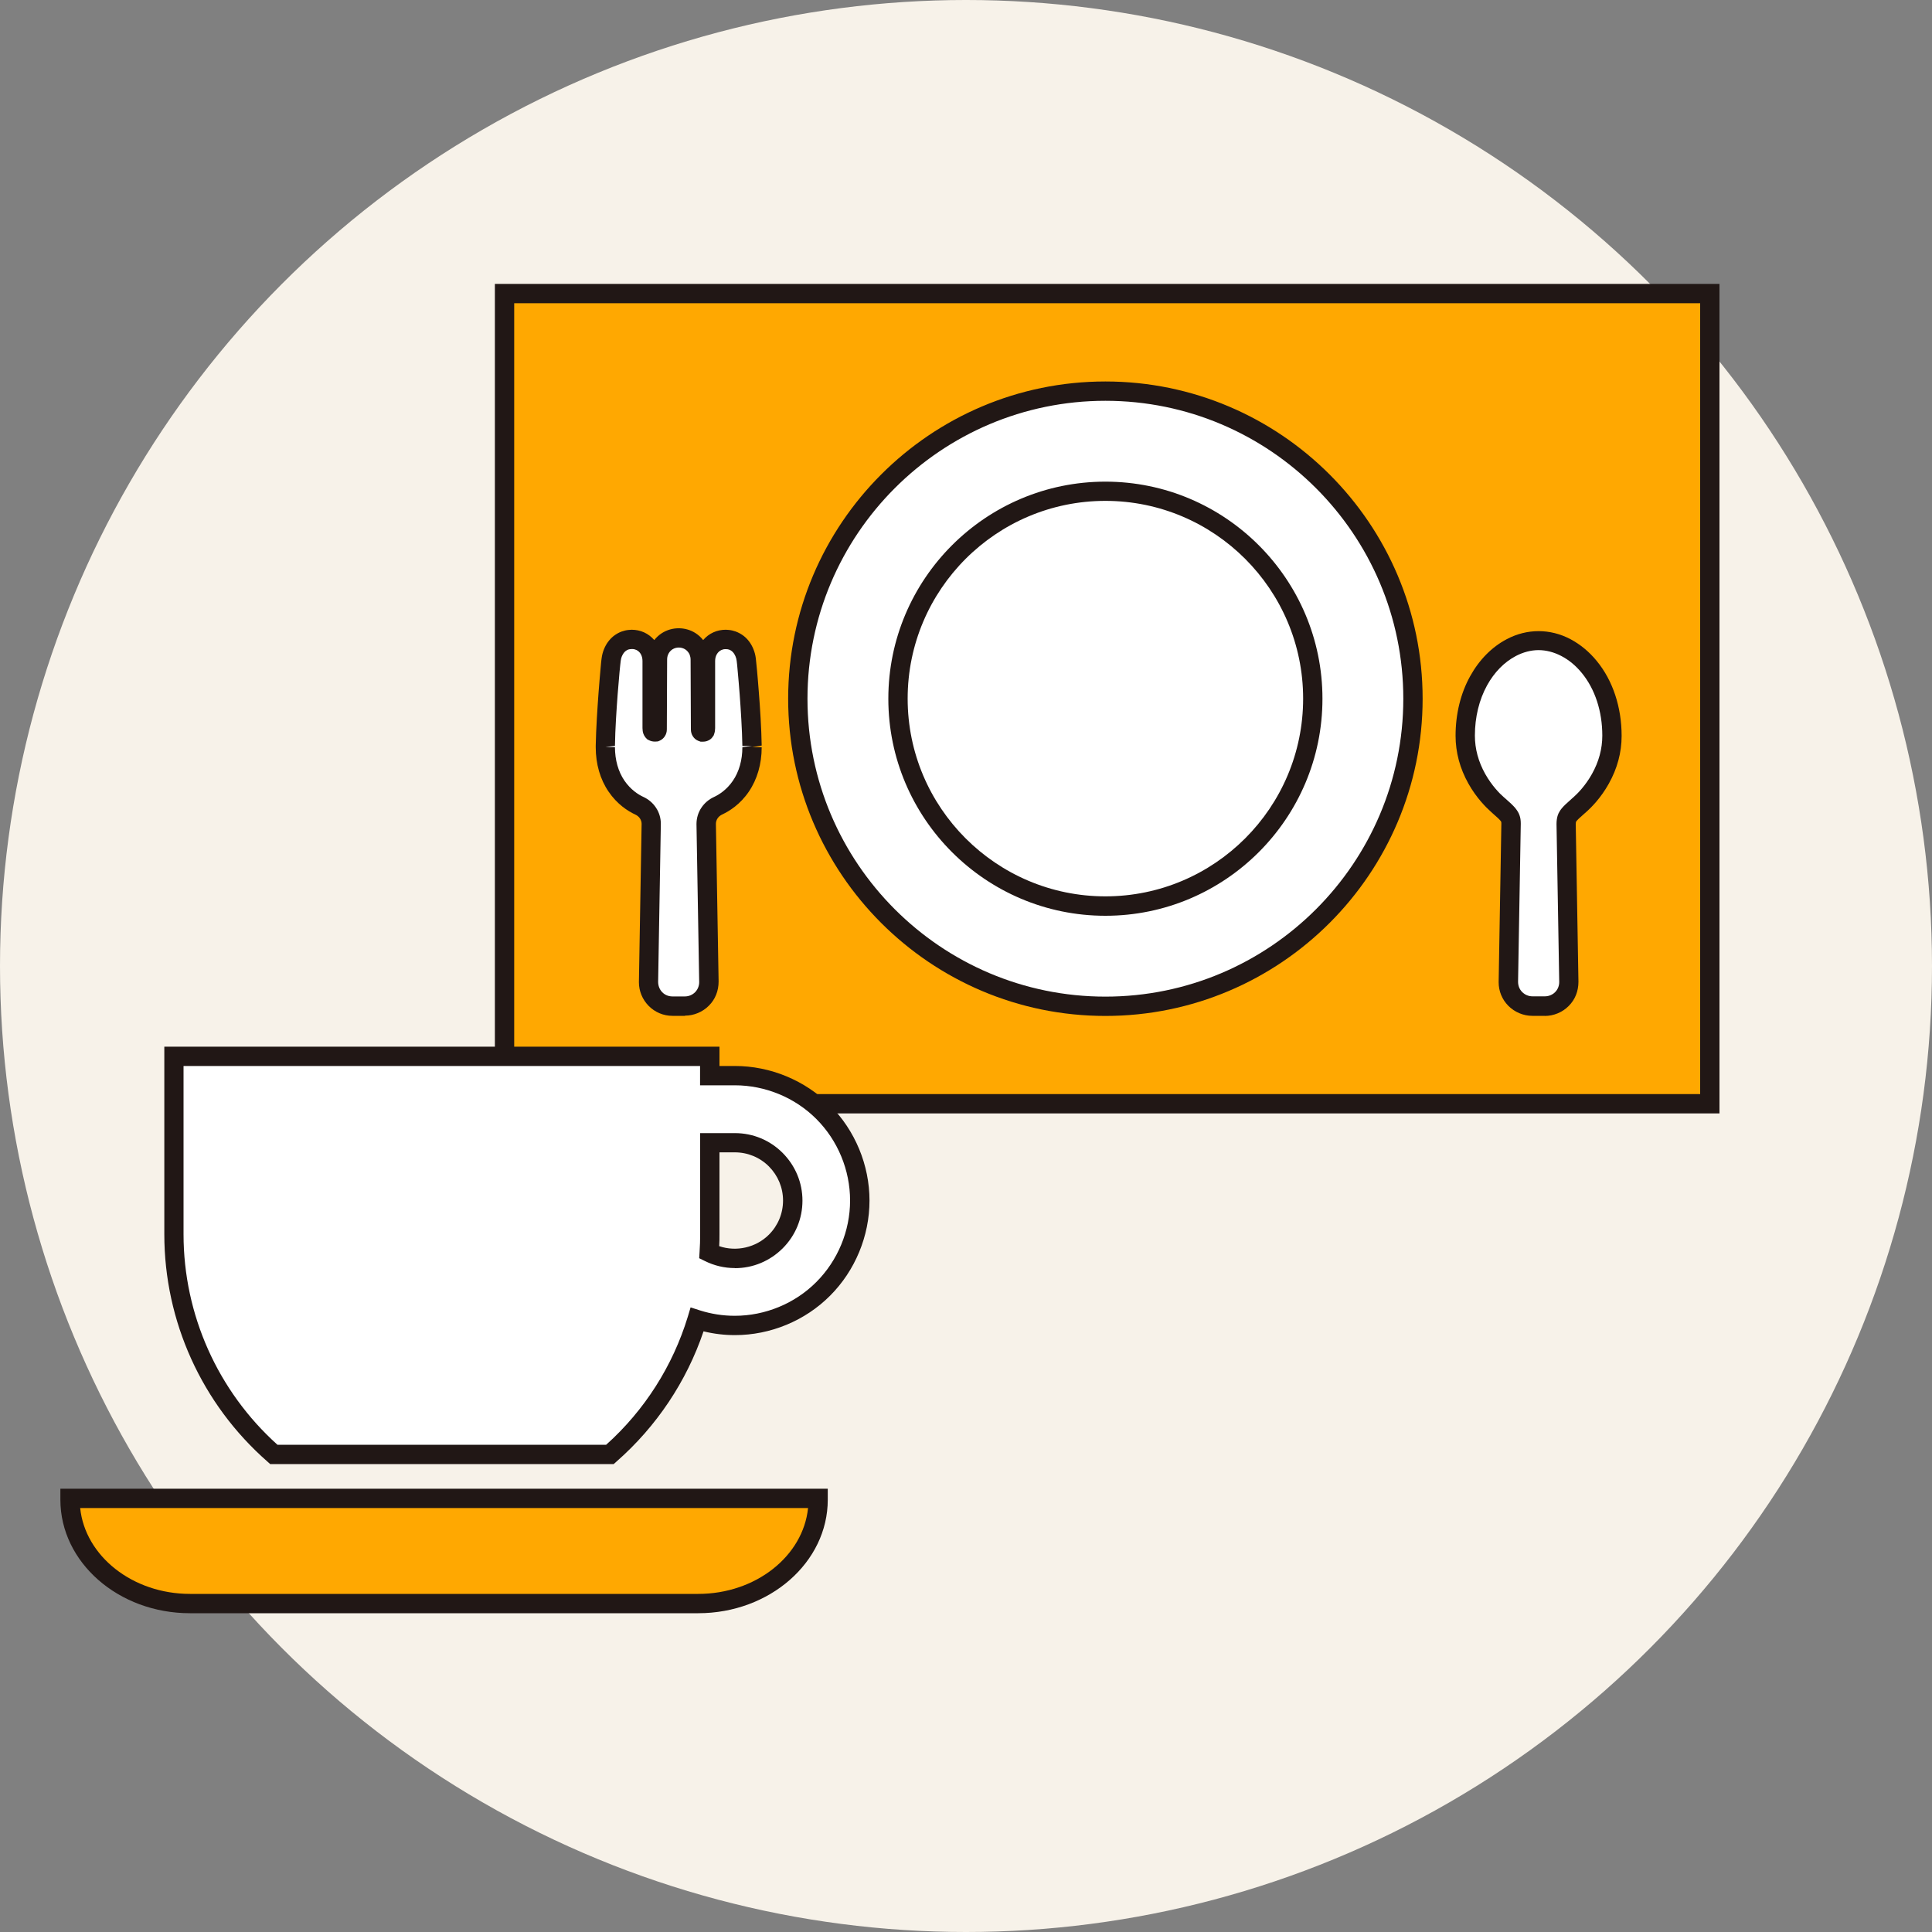
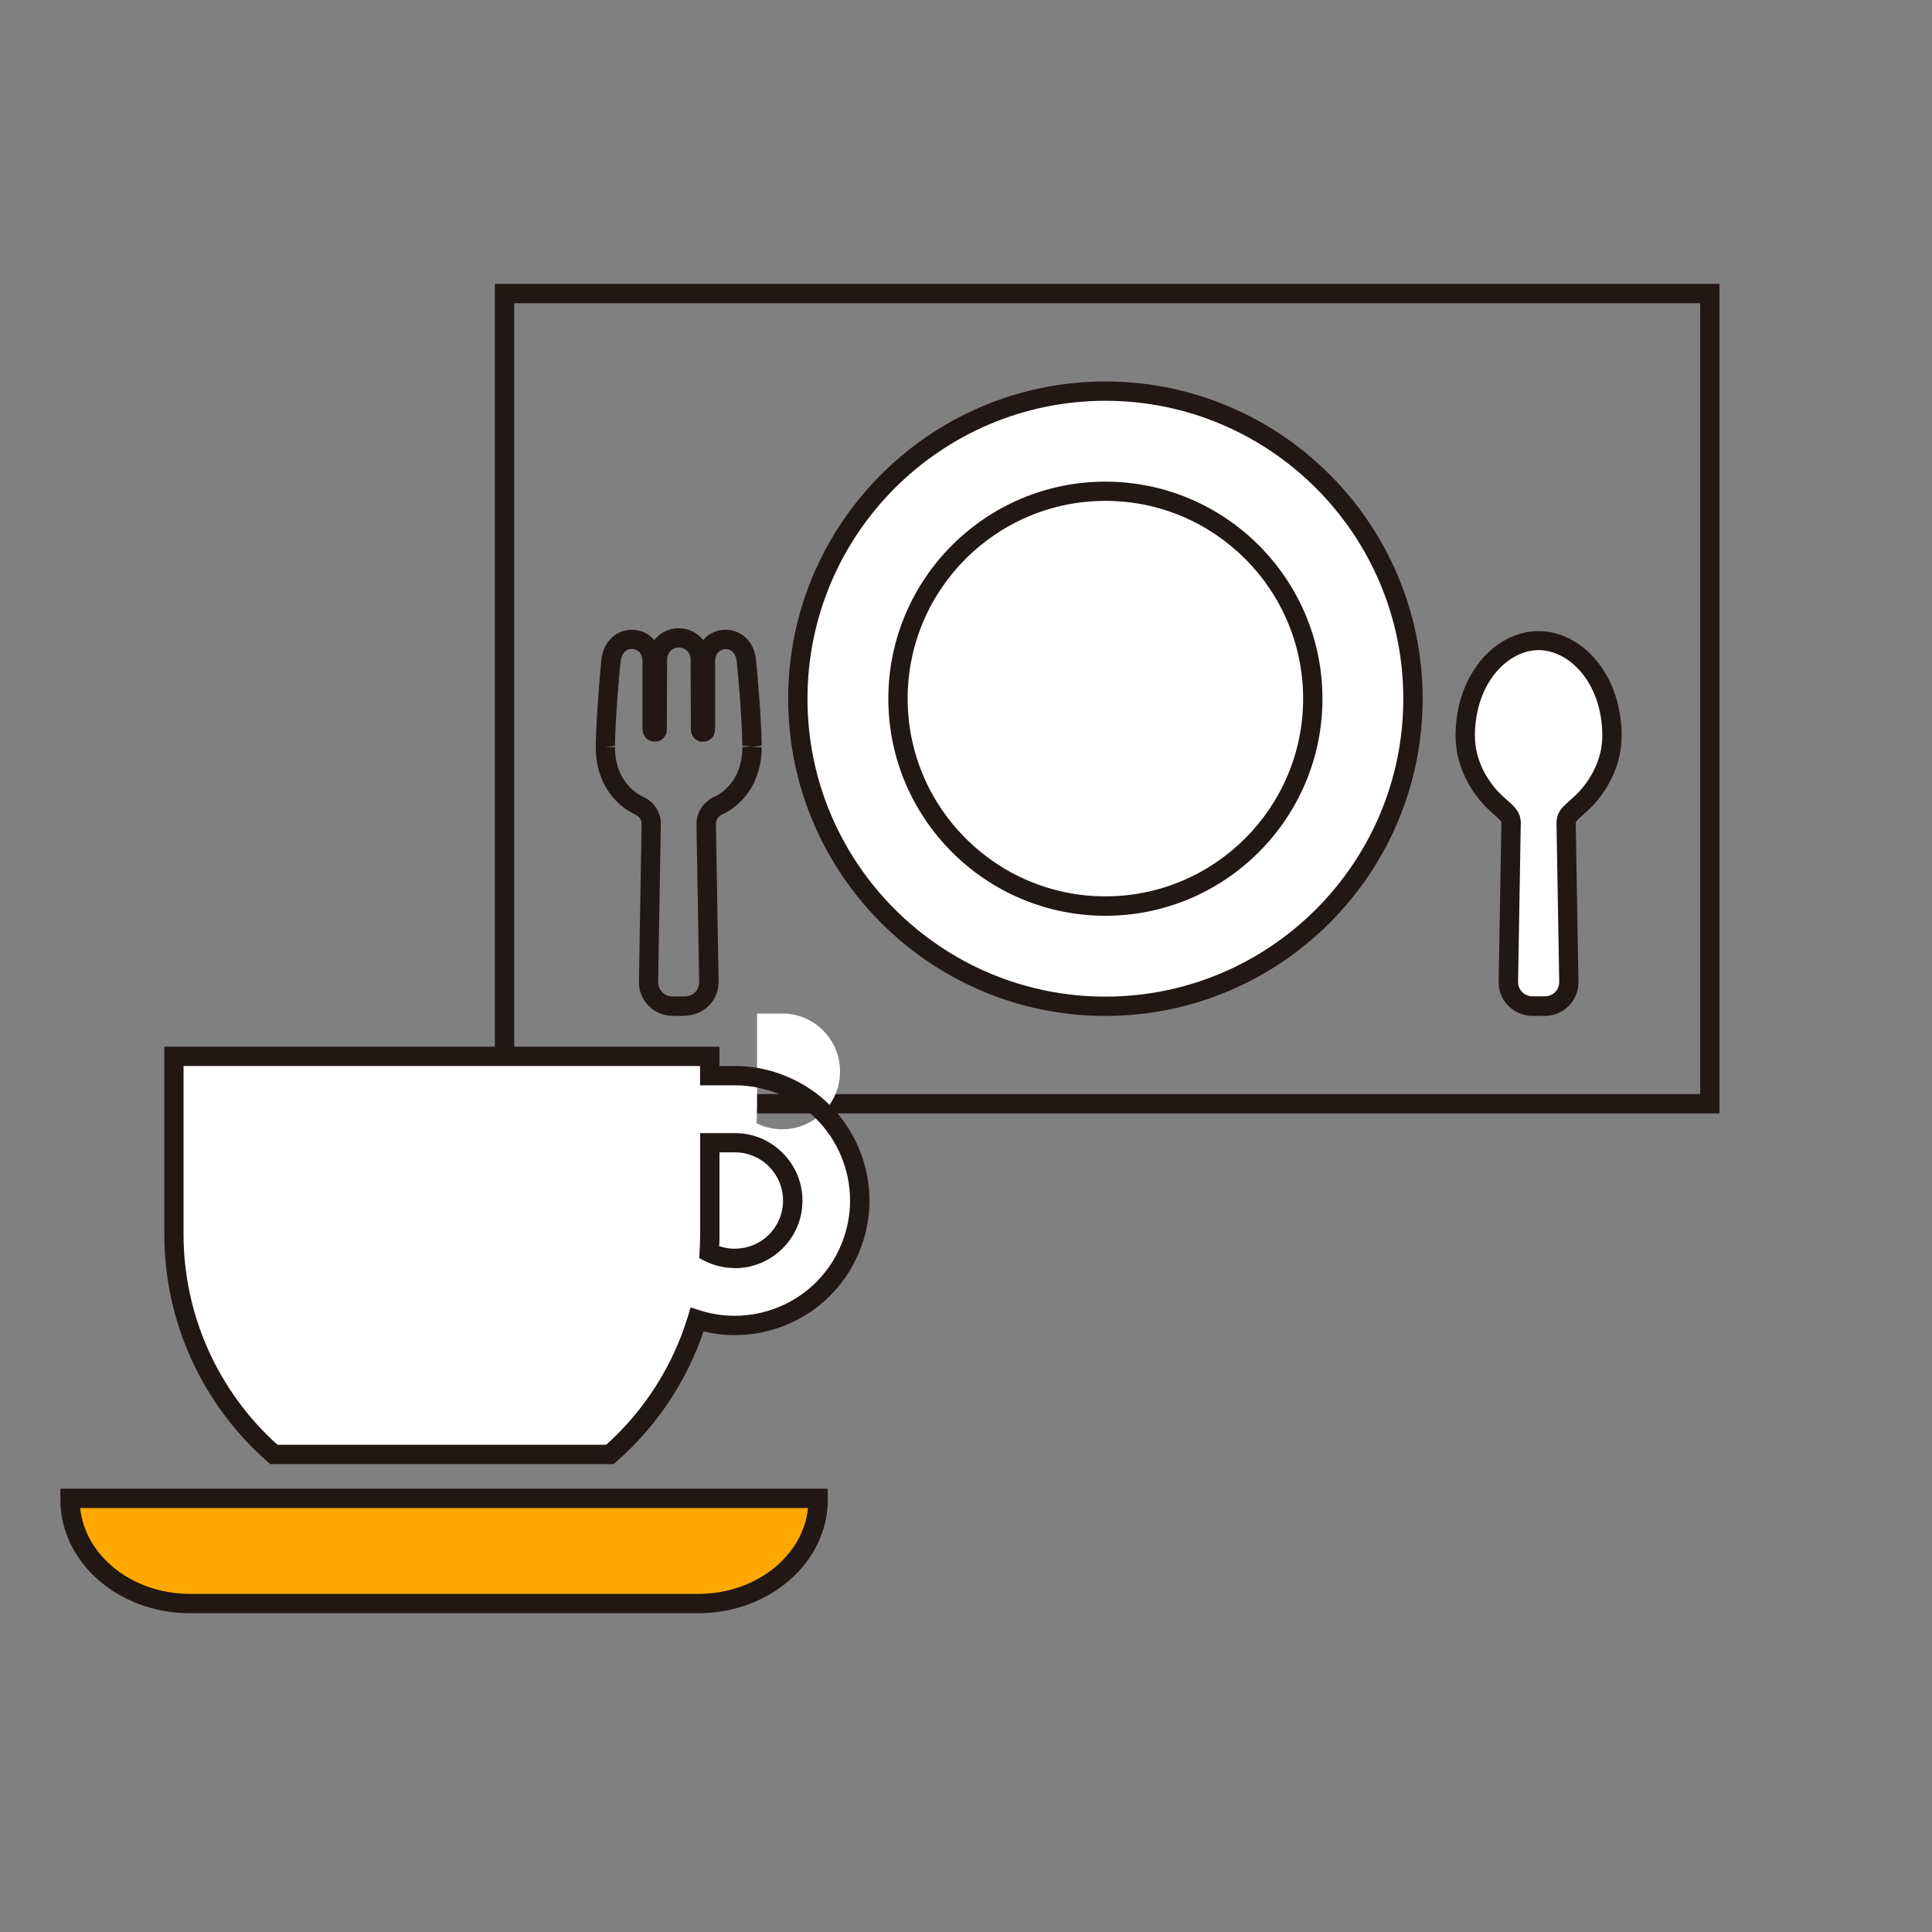
<svg xmlns="http://www.w3.org/2000/svg" id="_レイヤー_2" viewBox="0 0 200 200">
  <rect x="0" y="0" width="200" height="200" fill="#808080" stroke="none" />
  <defs>
    <style>.cls-1{fill:#fff;}.cls-2{fill:#f7f2e9;}.cls-3{fill:#211715;}.cls-4{fill:#ffa801;}</style>
  </defs>
  <g id="_レイヤー_1-2">
-     <circle class="cls-2" cx="100" cy="100" r="100" />
    <g>
      <g>
-         <rect class="cls-4" x="52.23" y="30.39" width="124.77" height="83.87" />
        <path class="cls-3" d="M178,115.26H51.23V29.39h126.77V115.26Zm-124.77-2h122.77V31.39H53.23V113.26Z" />
      </g>
      <g>
-         <path class="cls-1" d="M77.57,71.81c-.07-.87-.13-1.66-.19-2.28-.03-.31-.05-.58-.08-.79-.02-.21-.04-.37-.05-.47-.03-.24-.09-.47-.18-.7-.14-.34-.36-.68-.68-.94-.16-.13-.36-.24-.57-.31-.21-.08-.44-.11-.67-.11,0,0,0,0,0,0-.31,0-.61,.06-.87,.18-.4,.18-.72,.48-.92,.85-.21,.36-.31,.77-.31,1.2v6.95c0,.13-.02,.21-.04,.26-.01,.04-.03,.06-.04,.07-.01,.02-.02,.03-.05,.04-.03,.01-.09,.03-.17,.03-.04,0-.06,0-.08-.02-.03-.01-.06-.04-.09-.08-.03-.04-.04-.09-.04-.16h0s-.03-7.22-.03-7.22c0-.33-.06-.64-.19-.92-.18-.42-.48-.76-.83-.99-.36-.23-.77-.35-1.2-.35s-.84,.13-1.2,.35c-.36,.23-.65,.57-.83,.99-.12,.28-.19,.59-.19,.92l-.03,7.22h0c0,.07-.02,.12-.04,.16-.03,.04-.06,.07-.09,.08-.02,.01-.05,.02-.08,.02-.09,0-.14-.01-.17-.03-.03-.01-.04-.02-.05-.04,0-.01-.02-.03-.04-.07-.02-.05-.04-.14-.04-.26v-6.95c0-.42-.1-.84-.31-1.2-.21-.36-.52-.67-.92-.85-.27-.12-.57-.18-.87-.18,0,0,0,0,0,0-.24,0-.46,.04-.67,.11-.21,.07-.4,.19-.57,.31-.33,.26-.55,.6-.68,.94-.1,.23-.15,.47-.18,.7-.01,.1-.03,.26-.05,.47-.02,.21-.05,.48-.07,.79-.06,.62-.12,1.41-.19,2.28-.13,1.74-.26,3.78-.29,5.4,0,.05,0,.1,0,.15,0,1.68,.47,3.03,1.15,4.03,.68,1,1.56,1.65,2.37,2.03,.36,.17,.66,.43,.88,.75,.22,.32,.34,.7,.34,1.13l-.28,16.34v.04c0,.65,.25,1.28,.71,1.74,.47,.48,1.11,.74,1.77,.74h1.29c.67,0,1.3-.27,1.77-.74,.46-.47,.71-1.09,.71-1.74v-.04l-.28-16.34c0-.42,.13-.8,.34-1.13,.22-.32,.52-.58,.88-.75,.81-.38,1.69-1.03,2.37-2.03,.68-1,1.16-2.35,1.15-4.03,0-.05,0-.1,0-.15-.03-1.62-.15-3.67-.29-5.4Z" />
        <path class="cls-3" d="M70.91,105.16h-1.29c-.94,0-1.82-.37-2.48-1.04-.64-.66-1-1.52-1-2.44l.28-16.4c0-.19-.06-.38-.17-.55-.11-.17-.28-.31-.47-.4-.78-.36-1.89-1.07-2.78-2.38-.87-1.27-1.33-2.86-1.33-4.59v-.17c.03-1.76,.18-3.95,.29-5.46,.07-.88,.13-1.67,.19-2.29l.07-.79c.03-.25,.04-.41,.06-.51,.04-.33,.13-.66,.25-.95,.22-.54,.55-.99,.98-1.34,.27-.21,.55-.37,.86-.48,.23-.08,.47-.14,.73-.16h.02s.26-.02,.26-.02c.45,0,.89,.09,1.29,.27,.4,.18,.77,.46,1.06,.8,.22-.28,.49-.53,.79-.72,1.05-.67,2.43-.67,3.48,0,.31,.2,.57,.44,.79,.72,.29-.34,.65-.62,1.06-.8,.39-.18,.84-.27,1.28-.27l.3,.02c.25,.02,.49,.08,.72,.16,.3,.11,.59,.27,.85,.47,.44,.35,.77,.81,.99,1.35,.12,.29,.21,.62,.25,.95,.01,.1,.03,.27,.05,.49l.08,.8c.06,.62,.12,1.42,.19,2.29h0c.12,1.52,.26,3.69,.29,5.46l-1,.17h1c0,1.73-.46,3.32-1.33,4.6-.89,1.31-2,2.01-2.77,2.37-.19,.09-.36,.23-.47,.4-.11,.17-.17,.36-.17,.57l.28,16.31c0,.98-.35,1.85-1,2.5-.65,.66-1.56,1.04-2.49,1.04Zm-5.45-37.97h-.08c-.12,0-.24,.02-.34,.05-.1,.04-.2,.09-.28,.16-.16,.12-.28,.31-.38,.53-.06,.14-.1,.29-.12,.46-.01,.09-.03,.23-.05,.42l-.08,.8c-.06,.62-.12,1.4-.19,2.26-.11,1.49-.26,3.63-.28,5.34l-1,.13h1c0,1.33,.34,2.53,.98,3.47,.64,.93,1.42,1.44,1.97,1.69,.52,.24,.97,.62,1.29,1.1,.33,.49,.51,1.07,.51,1.68l-.28,16.36c0,.41,.15,.79,.42,1.07,.28,.29,.66,.44,1.06,.44h1.29c.4,0,.78-.16,1.06-.44,.27-.28,.42-.65,.42-1.04l-.28-16.36c0-.62,.18-1.21,.51-1.7,.32-.48,.77-.86,1.29-1.1,.54-.25,1.33-.75,1.97-1.69,.64-.94,.98-2.14,.98-3.47l1-.15-1,.02c-.03-1.72-.17-3.86-.28-5.34-.07-.86-.13-1.65-.19-2.26l-.07-.78c-.02-.19-.04-.34-.05-.43-.02-.17-.06-.32-.12-.46-.1-.23-.22-.42-.39-.55-.08-.06-.18-.12-.27-.15-.1-.04-.22-.05-.34-.05h-.08c-.14,0-.27,.04-.38,.09-.2,.09-.36,.24-.47,.43-.12,.2-.18,.44-.18,.7v6.95c0,.21-.03,.4-.09,.58l-.06,.18-.16,.22c-.09,.12-.24,.24-.43,.32-.14,.07-.34,.11-.56,.11h-.2l-.27-.1c-.24-.1-.42-.27-.55-.48-.12-.19-.19-.43-.19-.69l-.03-7.22c0-.19-.04-.37-.1-.53-.1-.22-.26-.41-.46-.54-.4-.25-.92-.25-1.32,0-.2,.13-.36,.32-.45,.54-.07,.16-.1,.34-.1,.53l-.03,7.22c0,.26-.07,.5-.21,.71-.12,.19-.3,.35-.52,.45l-.19,.08-.29,.02c-.23,0-.43-.04-.61-.13l-.2-.1-.2-.21c-.09-.12-.16-.24-.21-.38-.06-.18-.09-.37-.09-.58v-6.95c0-.26-.06-.5-.17-.7-.11-.2-.28-.35-.47-.44-.12-.05-.25-.09-.39-.09Zm1.56,8.31h0s0,0,0,0Zm6.5,0h0s0,0,0,0Z" />
      </g>
      <g>
        <path class="cls-1" d="M164.53,69.05c-.71-.86-1.53-1.54-2.43-2.01-.89-.47-1.86-.73-2.82-.73-.96,0-1.93,.26-2.82,.73-1.34,.71-2.53,1.89-3.39,3.44-.86,1.55-1.38,3.48-1.38,5.69,0,1.75,.53,3.26,1.2,4.46,.68,1.2,1.5,2.11,2.14,2.68,.29,.26,.53,.47,.72,.65,.14,.14,.26,.25,.35,.36,.13,.16,.2,.28,.25,.42,.05,.14,.08,.31,.08,.57l-.28,16.34v.04c0,.65,.26,1.28,.71,1.74h0c.47,.48,1.11,.74,1.77,.74h1.29c.67,0,1.31-.27,1.77-.74,.46-.47,.71-1.09,.71-1.74v-.04s-.28-16.34-.28-16.34c0-.23,.03-.39,.07-.52,.03-.1,.07-.18,.13-.27,.08-.14,.22-.29,.42-.49,.2-.2,.47-.43,.79-.72,.64-.57,1.46-1.47,2.14-2.68,.67-1.2,1.2-2.72,1.2-4.46,0-2.94-.93-5.39-2.35-7.11Z" />
        <path class="cls-3" d="M159.92,105.16h-1.29c-.93,0-1.83-.38-2.49-1.04-.65-.66-1-1.52-1-2.44l.28-16.4c0-.09,0-.17-.02-.21,0-.01-.01-.04-.08-.12-.07-.08-.15-.17-.26-.27-.16-.15-.35-.32-.57-.51l-.13-.12c-.52-.46-1.52-1.45-2.35-2.93-.88-1.57-1.33-3.24-1.33-4.95,0-2.25,.52-4.39,1.51-6.17,.94-1.7,2.25-3.03,3.8-3.84,2.09-1.1,4.48-1.1,6.57,0,1.02,.54,1.95,1.3,2.74,2.27h0c1.66,2.02,2.57,4.78,2.57,7.75,0,1.71-.45,3.38-1.33,4.95-.83,1.49-1.83,2.48-2.35,2.94l-.16,.14c-.24,.21-.44,.39-.6,.54-.19,.18-.25,.27-.27,.3-.02,.06-.04,.12-.04,.26l.28,16.32c0,.98-.35,1.85-1,2.5-.65,.66-1.56,1.04-2.49,1.04Zm-.65-37.86c-.78,0-1.59,.21-2.35,.61-1.2,.63-2.23,1.68-2.98,3.04-.82,1.49-1.26,3.29-1.26,5.2,0,1.37,.36,2.7,1.07,3.97,.69,1.22,1.5,2.04,1.93,2.41l.13,.11c.24,.21,.45,.4,.62,.56,.18,.17,.32,.32,.43,.45,.2,.25,.34,.47,.43,.72,.1,.26,.14,.55,.14,.9l-.28,16.36c0,.42,.15,.79,.43,1.07,.28,.28,.66,.44,1.06,.44h1.29c.4,0,.78-.16,1.06-.44,.27-.27,.42-.65,.42-1.04l-.28-16.36c0-.33,.04-.59,.11-.84,.05-.17,.12-.33,.23-.5,.13-.21,.32-.43,.58-.68,.18-.17,.4-.37,.66-.6l.16-.14c.43-.38,1.24-1.19,1.93-2.42,.71-1.27,1.07-2.6,1.07-3.97,0-2.51-.75-4.81-2.12-6.48h0c-.62-.76-1.33-1.35-2.12-1.76-.76-.4-1.58-.61-2.36-.61Z" />
      </g>
      <g>
        <circle class="cls-1" cx="114.43" cy="72.33" r="31.84" />
        <path class="cls-3" d="M114.43,105.17c-18.11,0-32.84-14.73-32.84-32.84s14.73-32.84,32.84-32.84,32.84,14.73,32.84,32.84-14.73,32.84-32.84,32.84Zm0-63.68c-17.01,0-30.84,13.83-30.84,30.84s13.83,30.84,30.84,30.84,30.84-13.83,30.84-30.84-13.83-30.84-30.84-30.84Z" />
      </g>
      <g>
        <circle class="cls-1" cx="114.43" cy="72.33" r="21.47" />
        <path class="cls-3" d="M114.43,94.8c-12.39,0-22.47-10.08-22.47-22.47s10.08-22.47,22.47-22.47,22.47,10.08,22.47,22.47-10.08,22.47-22.47,22.47Zm0-42.95c-11.29,0-20.47,9.18-20.47,20.47s9.18,20.47,20.47,20.47,20.47-9.18,20.47-20.47-9.18-20.47-20.47-20.47Z" />
      </g>
    </g>
    <g>
      <g>
        <path class="cls-4" d="M7.25,155.25c0,5.94,5.56,10.75,12.41,10.75h52.61c6.86,0,12.41-4.81,12.41-10.75v-.14H7.25v.14Z" />
        <path class="cls-3" d="M72.28,167H19.66c-7.4,0-13.41-5.27-13.41-11.75v-1.14H85.69v1.14c0,6.48-6.02,11.75-13.41,11.75Zm-63.98-10.89c.51,4.97,5.42,8.89,11.37,8.89h52.61c5.95,0,10.86-3.91,11.37-8.89H8.3Z" />
      </g>
      <g>
-         <path class="cls-1" d="M85.21,115.14c-2.33-2.33-5.58-3.79-9.14-3.79h-2.6v-1.99H18v18.43c0,9.09,4.01,17.23,10.34,22.78H63.13c4.2-3.67,7.36-8.49,9.03-13.96,1.24,.39,2.55,.61,3.91,.61,3.56,0,6.81-1.45,9.14-3.79,2.33-2.33,3.79-5.58,3.79-9.14,0-3.56-1.45-6.81-3.79-9.14Zm-4.91,13.38c-1.1,1.09-2.57,1.76-4.24,1.76-.96,0-1.86-.23-2.66-.63,.04-.62,.06-1.24,.06-1.86v-9.49h2.6c1.67,0,3.14,.66,4.24,1.76,1.09,1.09,1.75,2.57,1.75,4.24,0,1.67-.66,3.14-1.75,4.24Z" />
+         <path class="cls-1" d="M85.21,115.14c-2.33-2.33-5.58-3.79-9.14-3.79h-2.6v-1.99H18v18.43c0,9.09,4.01,17.23,10.34,22.78H63.13c4.2-3.67,7.36-8.49,9.03-13.96,1.24,.39,2.55,.61,3.91,.61,3.56,0,6.81-1.45,9.14-3.79,2.33-2.33,3.79-5.58,3.79-9.14,0-3.56-1.45-6.81-3.79-9.14Zc-1.1,1.09-2.57,1.76-4.24,1.76-.96,0-1.86-.23-2.66-.63,.04-.62,.06-1.24,.06-1.86v-9.49h2.6c1.67,0,3.14,.66,4.24,1.76,1.09,1.09,1.75,2.57,1.75,4.24,0,1.67-.66,3.14-1.75,4.24Z" />
        <path class="cls-3" d="M63.51,151.56H27.97l-.28-.25c-6.79-5.95-10.68-14.52-10.68-23.53v-19.43h57.47v2h1.6c3.67,0,7.26,1.49,9.85,4.08,2.59,2.59,4.08,6.18,4.08,9.85,0,3.67-1.49,7.26-4.08,9.85-2.58,2.59-6.17,4.08-9.84,4.08h-.02c-1.09,0-2.18-.13-3.24-.39-1.76,5.2-4.87,9.85-9.02,13.49l-.28,.25Zm-34.78-2H62.75c3.98-3.57,6.89-8.15,8.45-13.25l.29-.97,.96,.31c1.17,.37,2.38,.56,3.6,.56,0,0,.01,0,.02,0,3.14,0,6.22-1.27,8.43-3.49,2.22-2.22,3.5-5.29,3.5-8.44,0-3.15-1.27-6.22-3.49-8.44h0c-2.21-2.22-5.29-3.49-8.44-3.49h-3.6v-2H19v17.43c0,8.31,3.54,16.22,9.72,21.78Zm47.34-18.29c-1.08,0-2.13-.25-3.1-.73l-.59-.29,.04-.66c.04-.6,.06-1.2,.06-1.8v-10.49h3.6c1.87,0,3.62,.73,4.94,2.05,1.32,1.33,2.05,3.08,2.05,4.94,0,1.87-.73,3.62-2.05,4.94h0c-1.33,1.32-3.08,2.05-4.94,2.05Zm-1.62-2.27c1.77,.61,3.81,.15,5.15-1.19,.94-.94,1.46-2.2,1.46-3.53,0-1.33-.52-2.58-1.46-3.53-.94-.94-2.2-1.46-3.53-1.46h-1.59v8.49c0,.41,0,.81-.03,1.22Z" />
      </g>
    </g>
  </g>
</svg>